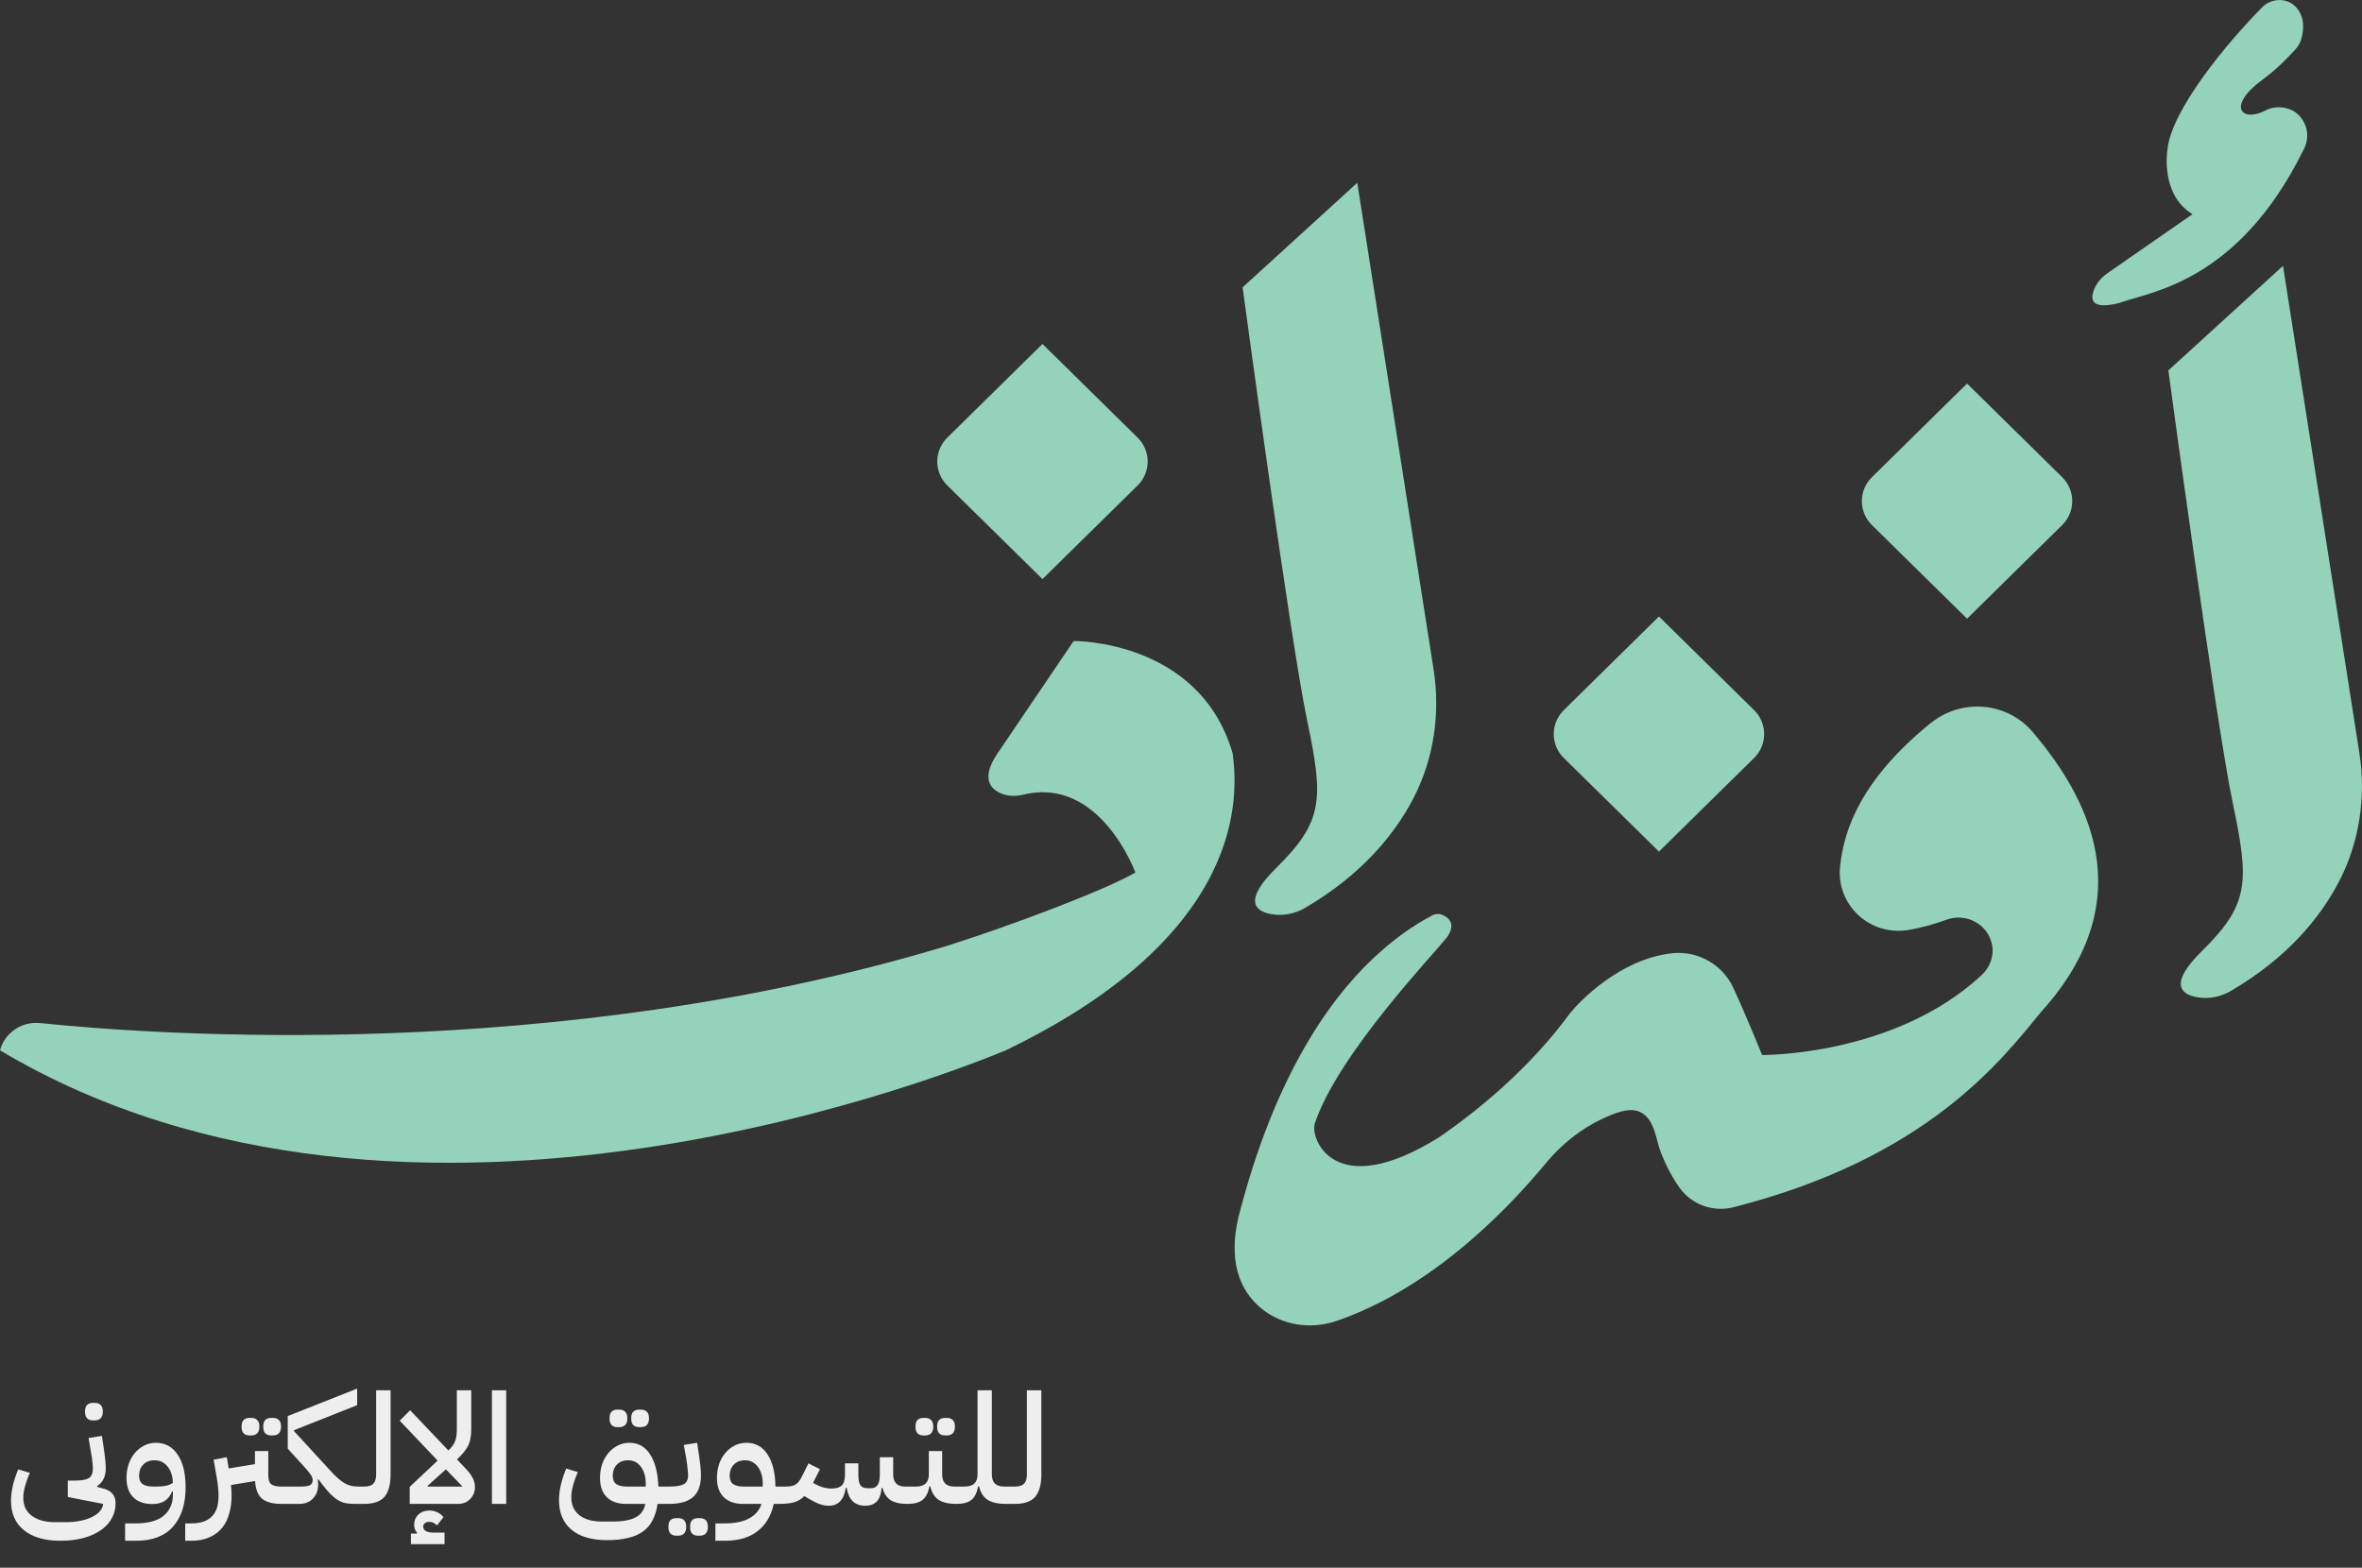
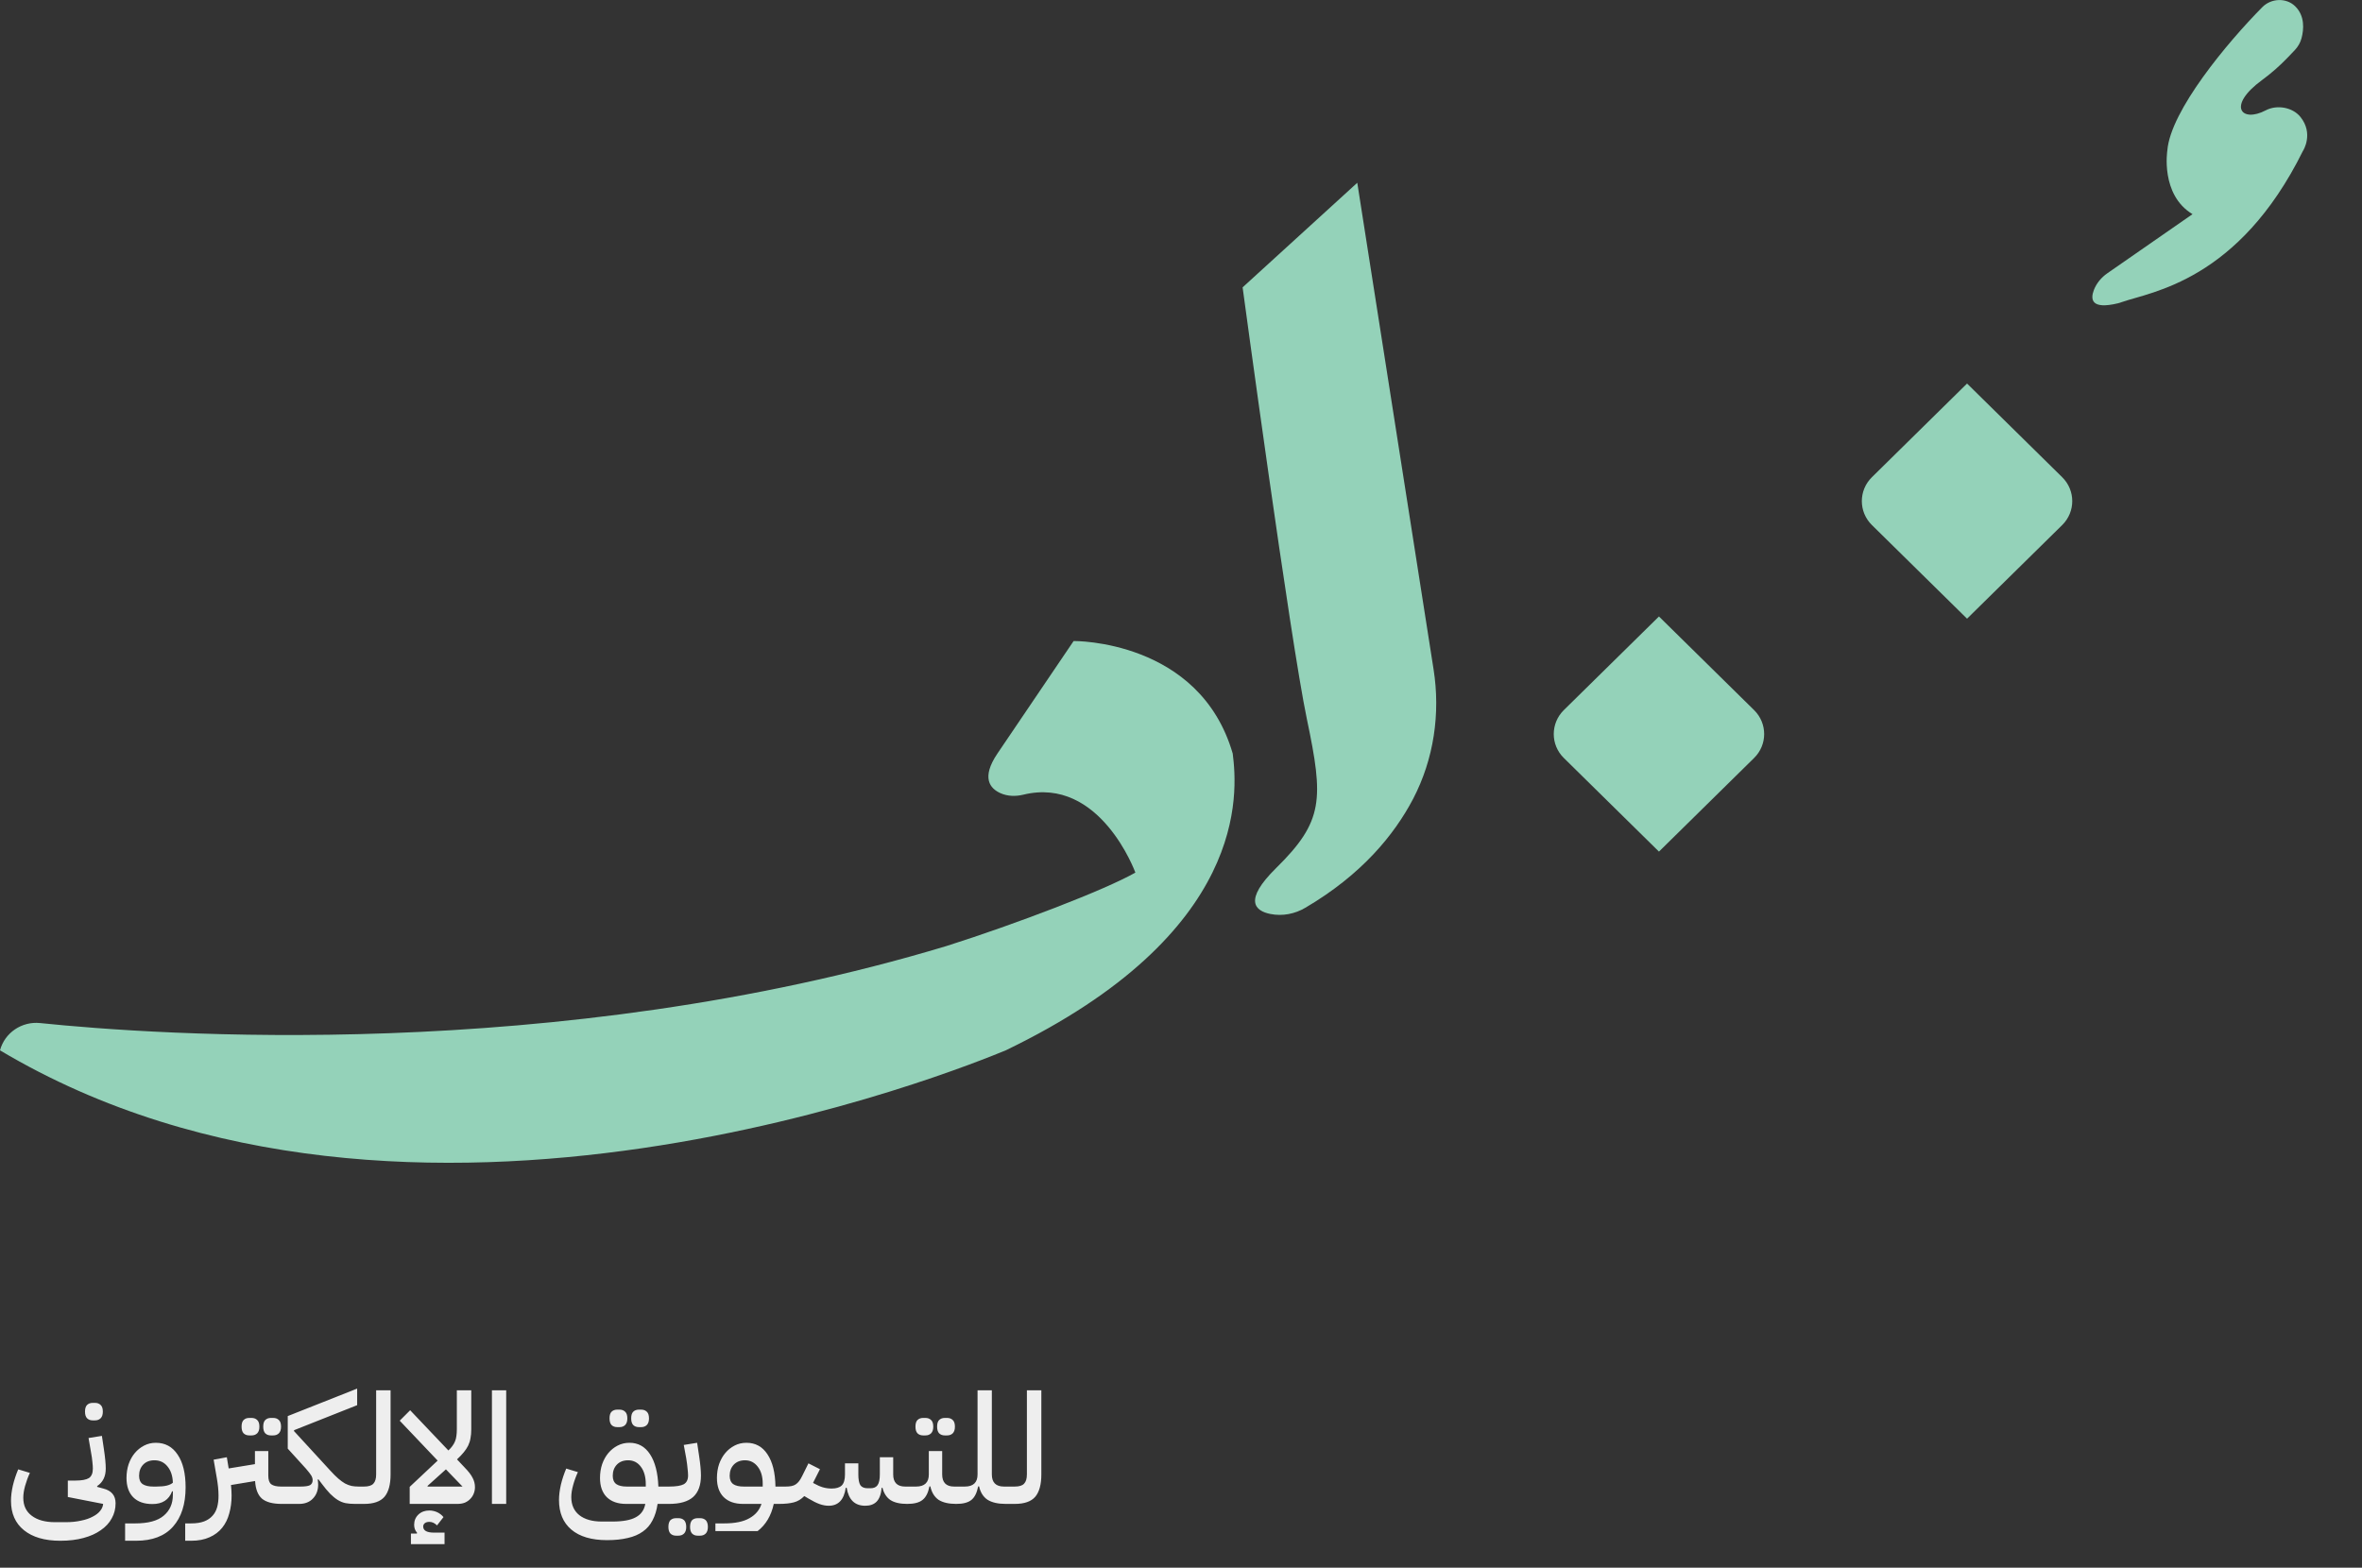
<svg xmlns="http://www.w3.org/2000/svg" width="119" height="79" viewBox="0 0 119 79" fill="none">
  <rect x="0" y="0" width="119" height="79" fill="#333333" stroke="none" />
  <g clip-path="url(#clip0_186_2813)">
-     <path d="M118.864 37.918L115.02 13.396L109.244 18.666C109.244 18.666 111.64 36.416 112.484 40.438C113.328 44.459 113.328 45.569 110.936 47.925C109.263 49.571 109.874 50.092 110.648 50.245C111.251 50.364 111.877 50.242 112.402 49.931C115.246 48.262 116.884 46.251 117.833 44.443C118.879 42.437 119.214 40.143 118.864 37.918Z" fill="#94D2B9" />
    <path d="M64.297 43.739C62.624 45.385 63.235 45.906 64.009 46.059C64.612 46.178 65.238 46.056 65.763 45.745C68.607 44.076 70.245 42.065 71.194 40.258C72.24 38.251 72.575 35.957 72.225 33.732L68.381 9.21L62.604 14.48C62.604 14.48 65.001 32.23 65.845 36.252C66.689 40.273 66.689 41.383 64.297 43.739Z" fill="#94D2B9" />
-     <path d="M97.285 36.424C93.803 39.25 92.893 41.759 92.703 43.685C92.512 45.596 94.192 47.174 96.118 46.868C96.861 46.749 97.561 46.531 98.067 46.347C99.02 45.998 100.086 46.531 100.335 47.503C100.335 47.515 100.343 47.53 100.347 47.542C100.487 48.124 100.273 48.733 99.833 49.142C95.422 53.236 88.777 53.164 88.777 53.164C88.777 53.164 87.999 51.241 87.326 49.778C86.782 48.599 85.533 47.894 84.226 48.039C81.615 48.331 79.581 50.46 79.095 51.065C77.049 53.861 74.419 55.994 72.501 57.311C67.16 60.639 65.989 57.311 66.242 56.614C67.409 53.121 72.252 48.066 72.921 47.205C73.357 46.565 72.995 46.251 72.692 46.113C72.516 46.033 72.314 46.044 72.143 46.136C71.186 46.645 70.346 47.254 69.603 47.913C67.42 49.813 64.464 53.577 62.534 60.804C61.725 63.565 62.519 65.097 63.561 65.947C64.604 66.797 66.039 67.004 67.319 66.571C68.152 66.288 68.953 65.932 69.731 65.526C72.147 64.251 74.283 62.485 76.165 60.54C76.776 59.911 77.352 59.253 77.912 58.583C78.752 57.572 79.83 56.748 81.052 56.235C81.553 56.024 82.219 55.779 82.728 56.09C83.374 56.484 83.428 57.434 83.673 58.069C83.915 58.694 84.222 59.291 84.607 59.839C85.21 60.697 86.299 61.099 87.326 60.838C97.102 58.353 100.837 53.424 102.864 50.958C108.03 45.225 105.093 40.047 102.405 36.884C101.121 35.371 98.829 35.179 97.285 36.432V36.424Z" fill="#94D2B9" />
    <path d="M54.093 32.299L50.253 37.971C49.421 39.2 49.88 39.737 50.405 39.97C50.763 40.131 51.171 40.139 51.552 40.047C55.431 39.097 57.201 43.972 57.201 43.972C55.699 44.834 51.191 46.561 47.686 47.672C27.97 53.619 7.761 52.149 2.023 51.555C1.097 51.459 0.237 52.041 0 52.93C20.7 65.258 48.666 53.753 50.669 52.93C62.939 47.013 62.355 39.947 62.106 37.975C60.438 32.223 54.093 32.303 54.093 32.303V32.299Z" fill="#94D2B9" />
-     <path d="M52.521 29.182L57.314 24.464C57.991 23.798 57.991 22.718 57.314 22.051L52.521 17.333L47.728 22.051C47.051 22.718 47.051 23.798 47.728 24.464L52.521 29.182Z" fill="#94D2B9" />
    <path d="M99.102 31.177L103.895 26.459C104.571 25.793 104.571 24.713 103.895 24.047L99.102 19.328L94.309 24.047C93.632 24.713 93.632 25.793 94.309 26.459L99.102 31.177Z" fill="#94D2B9" />
    <path d="M83.58 42.915L88.373 38.197C89.05 37.531 89.05 36.451 88.373 35.784L83.58 31.066L78.787 35.784C78.111 36.451 78.111 37.531 78.787 38.197L83.58 42.915Z" fill="#94D2B9" />
    <path d="M116.032 7.594C116.032 7.594 116.58 6.736 115.896 5.89C115.499 5.4 114.709 5.266 114.149 5.561C112.924 6.204 112.177 5.342 113.966 4.033C114.425 3.696 114.853 3.32 115.246 2.911L115.616 2.524C115.775 2.355 115.896 2.148 115.954 1.923C116.067 1.497 116.137 0.804 115.627 0.31C115.176 -0.126 114.421 -0.088 113.978 0.36C112.212 2.145 109.356 5.576 109.193 7.579C109.193 7.579 108.831 9.812 110.461 10.792L106.17 13.771C105.867 13.982 105.626 14.269 105.493 14.61C105.311 15.085 105.353 15.61 106.703 15.284C106.769 15.269 106.835 15.246 106.898 15.223C108.388 14.702 112.78 14.166 116.028 7.598L116.032 7.594Z" fill="#94D2B9" />
  </g>
-   <path d="M3.038 77.643C2.254 77.643 1.642 77.465 1.204 77.109C0.771 76.758 0.554 76.266 0.554 75.631C0.554 75.399 0.585 75.144 0.647 74.865C0.714 74.587 0.804 74.313 0.918 74.045L1.506 74.223C1.408 74.434 1.328 74.651 1.266 74.873C1.204 75.095 1.173 75.296 1.173 75.476C1.173 75.868 1.315 76.17 1.598 76.382C1.882 76.598 2.274 76.707 2.775 76.707H3.308C3.597 76.707 3.855 76.681 4.082 76.629C4.314 76.583 4.51 76.516 4.67 76.428C4.835 76.345 4.962 76.247 5.049 76.134C5.137 76.026 5.186 75.91 5.196 75.786L3.417 75.438V74.61H3.796C4.116 74.61 4.343 74.568 4.477 74.486C4.611 74.398 4.678 74.238 4.678 74.006C4.678 73.918 4.67 73.808 4.655 73.674C4.644 73.539 4.619 73.361 4.577 73.14L4.461 72.466L5.134 72.358L5.235 73.031C5.297 73.444 5.328 73.769 5.328 74.006C5.328 74.403 5.183 74.697 4.895 74.888V74.927L5.204 75.012C5.617 75.115 5.823 75.363 5.823 75.755C5.823 76.033 5.759 76.286 5.63 76.513C5.506 76.745 5.323 76.944 5.08 77.109C4.843 77.279 4.551 77.411 4.206 77.503C3.865 77.596 3.476 77.643 3.038 77.643ZM4.67 71.577C4.551 71.577 4.456 71.541 4.384 71.468C4.317 71.396 4.283 71.285 4.283 71.136C4.283 70.981 4.317 70.87 4.384 70.803C4.456 70.731 4.551 70.695 4.67 70.695H4.786C4.905 70.695 5 70.731 5.072 70.803C5.145 70.87 5.181 70.981 5.181 71.136C5.181 71.285 5.145 71.396 5.072 71.468C5 71.541 4.905 71.577 4.786 71.577H4.67ZM6.303 76.768H6.821C7.466 76.768 7.941 76.639 8.245 76.382C8.554 76.124 8.709 75.775 8.709 75.337V75.151H8.67C8.511 75.579 8.18 75.793 7.68 75.793C7.262 75.793 6.94 75.68 6.713 75.453C6.486 75.221 6.373 74.896 6.373 74.478C6.373 74.231 6.409 73.999 6.481 73.782C6.558 73.565 6.661 73.379 6.79 73.225C6.924 73.065 7.082 72.939 7.262 72.846C7.443 72.753 7.639 72.706 7.85 72.706C8.32 72.706 8.686 72.905 8.949 73.302C9.217 73.694 9.351 74.243 9.351 74.95C9.351 75.796 9.14 76.456 8.717 76.931C8.299 77.405 7.678 77.643 6.852 77.643H6.303V76.768ZM7.874 74.912C8.09 74.912 8.263 74.896 8.392 74.865C8.526 74.834 8.632 74.785 8.709 74.718C8.699 74.378 8.609 74.104 8.438 73.898C8.273 73.692 8.054 73.588 7.781 73.588C7.543 73.588 7.355 73.661 7.216 73.805C7.077 73.95 7.007 74.138 7.007 74.37C7.007 74.561 7.066 74.7 7.185 74.788C7.309 74.87 7.487 74.912 7.719 74.912H7.874ZM9.331 76.768H9.625C9.888 76.768 10.107 76.735 10.283 76.668C10.458 76.601 10.6 76.505 10.708 76.382C10.817 76.263 10.894 76.118 10.941 75.948C10.987 75.778 11.01 75.587 11.01 75.376C11.01 75.236 11.002 75.092 10.987 74.942C10.972 74.793 10.951 74.643 10.925 74.494L10.763 73.557L11.428 73.434L11.521 73.999L12.844 73.782V73.124H13.517V74.354C13.517 74.571 13.566 74.718 13.664 74.795C13.767 74.873 13.935 74.912 14.167 74.912H14.422V75.6L14.229 75.786H14.19C13.741 75.786 13.411 75.698 13.2 75.523C12.993 75.342 12.877 75.046 12.852 74.633L11.637 74.834C11.647 74.932 11.655 75.025 11.66 75.113C11.665 75.2 11.668 75.285 11.668 75.368C11.668 75.688 11.629 75.984 11.552 76.258C11.48 76.536 11.361 76.779 11.196 76.985C11.031 77.191 10.819 77.351 10.561 77.465C10.303 77.583 9.994 77.643 9.633 77.643H9.331V76.768ZM13.649 72.335C13.53 72.335 13.434 72.299 13.362 72.227C13.295 72.154 13.262 72.043 13.262 71.894C13.262 71.739 13.295 71.628 13.362 71.561C13.434 71.489 13.53 71.453 13.649 71.453H13.765C13.883 71.453 13.979 71.489 14.051 71.561C14.123 71.628 14.159 71.739 14.159 71.894C14.159 72.043 14.123 72.154 14.051 72.227C13.979 72.299 13.883 72.335 13.765 72.335H13.649ZM12.558 72.335C12.439 72.335 12.344 72.299 12.271 72.227C12.204 72.154 12.171 72.043 12.171 71.894C12.171 71.739 12.204 71.628 12.271 71.561C12.344 71.489 12.439 71.453 12.558 71.453H12.674C12.792 71.453 12.888 71.489 12.96 71.561C13.032 71.628 13.068 71.739 13.068 71.894C13.068 72.043 13.032 72.154 12.96 72.227C12.888 72.299 12.792 72.335 12.674 72.335H12.558ZM14.234 75.097L14.42 74.912H15.139C15.371 74.912 15.531 74.888 15.619 74.842C15.707 74.79 15.751 74.705 15.751 74.587C15.751 74.509 15.727 74.432 15.681 74.354C15.634 74.277 15.547 74.163 15.418 74.014L14.497 73V71.36L17.994 69.975V70.811L14.814 72.072V72.118L16.64 74.107C16.79 74.272 16.924 74.406 17.043 74.509C17.161 74.612 17.275 74.695 17.383 74.757C17.491 74.814 17.6 74.855 17.708 74.88C17.816 74.901 17.938 74.912 18.072 74.912V75.6L17.886 75.786C17.705 75.786 17.546 75.773 17.406 75.747C17.267 75.716 17.135 75.662 17.012 75.585C16.888 75.507 16.762 75.404 16.633 75.275C16.503 75.141 16.362 74.971 16.207 74.764L16.044 74.548L16.006 74.563C16.021 74.651 16.029 74.734 16.029 74.811C16.029 75.1 15.941 75.334 15.766 75.515C15.596 75.695 15.364 75.786 15.07 75.786H14.234V75.097ZM17.883 75.097L18.069 74.912H18.34C18.567 74.912 18.724 74.862 18.812 74.764C18.905 74.666 18.951 74.512 18.951 74.3V70.06H19.678V74.3C19.678 74.811 19.575 75.187 19.369 75.43C19.163 75.667 18.82 75.786 18.34 75.786H17.883V75.097ZM20.641 74.927L22.049 73.604L20.138 71.592L20.664 71.066L22.59 73.093C22.673 73.016 22.74 72.941 22.791 72.869C22.848 72.791 22.892 72.714 22.923 72.637C22.959 72.554 22.982 72.464 22.993 72.366C23.008 72.268 23.016 72.154 23.016 72.025V70.06H23.743V72.025C23.743 72.196 23.73 72.345 23.704 72.474C23.684 72.603 23.645 72.727 23.588 72.846C23.532 72.959 23.457 73.073 23.364 73.186C23.276 73.294 23.163 73.413 23.024 73.542L23.41 73.952C23.607 74.153 23.741 74.329 23.813 74.478C23.89 74.623 23.929 74.777 23.929 74.942C23.929 75.056 23.908 75.164 23.867 75.267C23.826 75.371 23.766 75.461 23.689 75.538C23.617 75.615 23.526 75.677 23.418 75.724C23.31 75.765 23.186 75.786 23.047 75.786H20.641V74.927ZM22.466 74.045L21.538 74.88L21.546 74.912H23.302L22.466 74.045ZM20.703 77.279H21.004L21.012 77.24C20.914 77.132 20.865 76.998 20.865 76.838C20.865 76.632 20.937 76.459 21.082 76.32C21.226 76.186 21.409 76.118 21.631 76.118C21.765 76.118 21.897 76.147 22.026 76.204C22.154 76.266 22.26 76.348 22.343 76.451L22.018 76.869C21.899 76.75 21.77 76.691 21.631 76.691C21.538 76.691 21.463 76.712 21.407 76.753C21.35 76.799 21.321 76.856 21.321 76.923C21.321 77.129 21.502 77.233 21.863 77.233H22.397V77.813H20.703V77.279ZM24.784 70.06H25.503V75.786H24.784V70.06ZM30.585 77.612C29.801 77.612 29.2 77.434 28.782 77.078C28.369 76.727 28.163 76.232 28.163 75.592C28.163 75.36 28.194 75.105 28.256 74.826C28.323 74.548 28.413 74.274 28.527 74.006L29.115 74.184C29.017 74.396 28.937 74.615 28.875 74.842C28.813 75.064 28.782 75.265 28.782 75.445C28.782 75.832 28.916 76.134 29.184 76.351C29.458 76.567 29.837 76.675 30.322 76.675H30.848C31.379 76.675 31.774 76.603 32.032 76.459C32.295 76.32 32.455 76.095 32.511 75.786H31.544C31.127 75.786 30.802 75.672 30.569 75.445C30.343 75.218 30.229 74.896 30.229 74.478C30.229 74.231 30.265 73.999 30.337 73.782C30.415 73.565 30.518 73.379 30.647 73.225C30.781 73.065 30.938 72.939 31.119 72.846C31.299 72.753 31.498 72.706 31.715 72.706C32.153 72.706 32.499 72.9 32.751 73.287C33.004 73.674 33.143 74.215 33.169 74.912H33.541V75.6L33.355 75.786H33.13C33.084 76.106 32.999 76.382 32.875 76.614C32.757 76.846 32.594 77.034 32.388 77.178C32.181 77.328 31.929 77.436 31.629 77.503C31.33 77.576 30.982 77.612 30.585 77.612ZM30.871 74.37C30.871 74.561 30.93 74.7 31.049 74.788C31.168 74.87 31.343 74.912 31.575 74.912H32.535V74.795C32.535 74.424 32.452 74.13 32.287 73.913C32.127 73.697 31.913 73.588 31.645 73.588C31.408 73.588 31.219 73.661 31.08 73.805C30.941 73.95 30.871 74.138 30.871 74.37ZM32.187 71.917C32.068 71.917 31.972 71.881 31.9 71.809C31.833 71.737 31.8 71.626 31.8 71.476C31.8 71.321 31.833 71.21 31.9 71.143C31.972 71.071 32.068 71.035 32.187 71.035H32.303C32.421 71.035 32.517 71.071 32.589 71.143C32.661 71.21 32.697 71.321 32.697 71.476C32.697 71.626 32.661 71.737 32.589 71.809C32.517 71.881 32.421 71.917 32.303 71.917H32.187ZM31.096 71.917C30.977 71.917 30.881 71.881 30.809 71.809C30.742 71.737 30.709 71.626 30.709 71.476C30.709 71.321 30.742 71.21 30.809 71.143C30.881 71.071 30.977 71.035 31.096 71.035H31.212C31.33 71.035 31.426 71.071 31.498 71.143C31.57 71.21 31.606 71.321 31.606 71.476C31.606 71.626 31.57 71.737 31.498 71.809C31.426 71.881 31.33 71.917 31.212 71.917H31.096ZM33.358 75.097L33.544 74.912H33.706C34.057 74.912 34.304 74.873 34.449 74.795C34.593 74.713 34.666 74.566 34.666 74.354C34.666 74.267 34.658 74.156 34.642 74.022C34.632 73.888 34.609 73.71 34.573 73.488L34.449 72.815L35.122 72.706L35.223 73.379C35.285 73.792 35.315 74.117 35.315 74.354C35.315 74.839 35.184 75.2 34.921 75.438C34.658 75.67 34.253 75.786 33.706 75.786H33.358V75.097ZM35.153 77.387C35.034 77.387 34.939 77.351 34.867 77.279C34.8 77.207 34.766 77.096 34.766 76.946C34.766 76.792 34.8 76.678 34.867 76.606C34.939 76.539 35.034 76.505 35.153 76.505H35.269C35.388 76.505 35.483 76.539 35.555 76.606C35.627 76.678 35.664 76.792 35.664 76.946C35.664 77.096 35.627 77.207 35.555 77.279C35.483 77.351 35.388 77.387 35.269 77.387H35.153ZM34.062 77.387C33.943 77.387 33.848 77.351 33.776 77.279C33.709 77.207 33.675 77.096 33.675 76.946C33.675 76.792 33.709 76.678 33.776 76.606C33.848 76.539 33.943 76.505 34.062 76.505H34.178C34.297 76.505 34.392 76.539 34.464 76.606C34.536 76.678 34.573 76.792 34.573 76.946C34.573 77.096 34.536 77.207 34.464 77.279C34.392 77.351 34.297 77.387 34.178 77.387H34.062ZM36.043 76.768H36.492C37.033 76.768 37.456 76.681 37.761 76.505C38.065 76.335 38.266 76.095 38.364 75.786H37.435C37.018 75.786 36.693 75.672 36.461 75.445C36.234 75.218 36.12 74.896 36.12 74.478C36.12 74.231 36.156 73.999 36.228 73.782C36.306 73.565 36.409 73.379 36.538 73.225C36.672 73.065 36.83 72.939 37.01 72.846C37.191 72.753 37.389 72.706 37.606 72.706C38.06 72.706 38.413 72.9 38.666 73.287C38.924 73.674 39.058 74.215 39.068 74.912H39.432V75.6L39.246 75.786H38.983C38.854 76.379 38.583 76.835 38.171 77.155C37.763 77.48 37.214 77.643 36.523 77.643H36.043V76.768ZM36.762 74.37C36.762 74.561 36.822 74.7 36.94 74.788C37.059 74.87 37.234 74.912 37.467 74.912H38.426V74.764C38.426 74.409 38.343 74.125 38.178 73.913C38.013 73.697 37.799 73.588 37.536 73.588C37.299 73.588 37.111 73.661 36.971 73.805C36.832 73.95 36.762 74.138 36.762 74.37ZM39.244 75.097L39.43 74.912H39.584C39.693 74.912 39.788 74.904 39.871 74.888C39.953 74.873 40.025 74.844 40.087 74.803C40.149 74.762 40.206 74.708 40.258 74.641C40.309 74.574 40.361 74.489 40.412 74.385L40.73 73.743L41.31 74.037L40.962 74.726L41.016 74.757C41.17 74.844 41.318 74.909 41.457 74.95C41.601 74.991 41.748 75.012 41.898 75.012C42.13 75.012 42.3 74.96 42.408 74.857C42.517 74.749 42.571 74.563 42.571 74.3V73.743H43.244V74.3C43.244 74.553 43.278 74.734 43.345 74.842C43.417 74.945 43.541 74.997 43.716 74.997H43.855C44.02 74.997 44.139 74.945 44.211 74.842C44.289 74.734 44.327 74.553 44.327 74.3V73.434H45V74.3C45 74.708 45.202 74.912 45.604 74.912H45.898V75.6L45.705 75.786C45.343 75.786 45.062 75.721 44.861 75.592C44.665 75.458 44.531 75.252 44.459 74.973H44.42C44.389 75.298 44.304 75.53 44.165 75.67C44.031 75.809 43.84 75.879 43.592 75.879C43.066 75.879 42.754 75.577 42.656 74.973H42.61C42.522 75.577 42.236 75.879 41.751 75.879C41.601 75.879 41.447 75.85 41.287 75.793C41.132 75.737 40.946 75.644 40.73 75.515L40.521 75.391C40.366 75.551 40.191 75.657 39.994 75.708C39.798 75.76 39.548 75.786 39.244 75.786V75.097ZM45.712 75.097L45.898 74.912H46.153C46.581 74.912 46.795 74.708 46.795 74.3V73.124H47.468V74.3C47.468 74.708 47.669 74.912 48.072 74.912H48.366V75.6L48.172 75.786C47.791 75.786 47.494 75.716 47.282 75.577C47.076 75.432 46.939 75.208 46.872 74.904H46.826C46.764 75.224 46.648 75.451 46.478 75.585C46.313 75.719 46.057 75.786 45.712 75.786V75.097ZM47.6 72.335C47.481 72.335 47.386 72.299 47.313 72.227C47.246 72.154 47.213 72.043 47.213 71.894C47.213 71.739 47.246 71.628 47.313 71.561C47.386 71.489 47.481 71.453 47.6 71.453H47.716C47.834 71.453 47.93 71.489 48.002 71.561C48.074 71.628 48.11 71.739 48.11 71.894C48.11 72.043 48.074 72.154 48.002 72.227C47.93 72.299 47.834 72.335 47.716 72.335H47.6ZM46.509 72.335C46.39 72.335 46.295 72.299 46.222 72.227C46.155 72.154 46.122 72.043 46.122 71.894C46.122 71.739 46.155 71.628 46.222 71.561C46.295 71.489 46.39 71.453 46.509 71.453H46.625C46.743 71.453 46.839 71.489 46.911 71.561C46.983 71.628 47.019 71.739 47.019 71.894C47.019 72.043 46.983 72.154 46.911 72.227C46.839 72.299 46.743 72.335 46.625 72.335H46.509ZM48.183 75.097L48.368 74.912H48.608C49.036 74.912 49.25 74.708 49.25 74.3V70.06H49.97V74.3C49.97 74.708 50.174 74.912 50.581 74.912H50.852V75.6L50.666 75.786C50.279 75.786 49.975 75.716 49.753 75.577C49.537 75.432 49.395 75.208 49.328 74.904H49.281C49.219 75.224 49.106 75.451 48.941 75.585C48.776 75.719 48.523 75.786 48.183 75.786V75.097ZM50.668 75.097L50.854 74.912H51.125C51.352 74.912 51.509 74.862 51.597 74.764C51.69 74.666 51.736 74.512 51.736 74.3V70.06H52.464V74.3C52.464 74.811 52.36 75.187 52.154 75.43C51.948 75.667 51.605 75.786 51.125 75.786H50.668V75.097Z" fill="#EEEEEE" />
+   <path d="M3.038 77.643C2.254 77.643 1.642 77.465 1.204 77.109C0.771 76.758 0.554 76.266 0.554 75.631C0.554 75.399 0.585 75.144 0.647 74.865C0.714 74.587 0.804 74.313 0.918 74.045L1.506 74.223C1.408 74.434 1.328 74.651 1.266 74.873C1.204 75.095 1.173 75.296 1.173 75.476C1.173 75.868 1.315 76.17 1.598 76.382C1.882 76.598 2.274 76.707 2.775 76.707H3.308C3.597 76.707 3.855 76.681 4.082 76.629C4.314 76.583 4.51 76.516 4.67 76.428C4.835 76.345 4.962 76.247 5.049 76.134C5.137 76.026 5.186 75.91 5.196 75.786L3.417 75.438V74.61H3.796C4.116 74.61 4.343 74.568 4.477 74.486C4.611 74.398 4.678 74.238 4.678 74.006C4.678 73.918 4.67 73.808 4.655 73.674C4.644 73.539 4.619 73.361 4.577 73.14L4.461 72.466L5.134 72.358L5.235 73.031C5.297 73.444 5.328 73.769 5.328 74.006C5.328 74.403 5.183 74.697 4.895 74.888V74.927L5.204 75.012C5.617 75.115 5.823 75.363 5.823 75.755C5.823 76.033 5.759 76.286 5.63 76.513C5.506 76.745 5.323 76.944 5.08 77.109C4.843 77.279 4.551 77.411 4.206 77.503C3.865 77.596 3.476 77.643 3.038 77.643ZM4.67 71.577C4.551 71.577 4.456 71.541 4.384 71.468C4.317 71.396 4.283 71.285 4.283 71.136C4.283 70.981 4.317 70.87 4.384 70.803C4.456 70.731 4.551 70.695 4.67 70.695H4.786C4.905 70.695 5 70.731 5.072 70.803C5.145 70.87 5.181 70.981 5.181 71.136C5.181 71.285 5.145 71.396 5.072 71.468C5 71.541 4.905 71.577 4.786 71.577H4.67ZM6.303 76.768H6.821C7.466 76.768 7.941 76.639 8.245 76.382C8.554 76.124 8.709 75.775 8.709 75.337V75.151H8.67C8.511 75.579 8.18 75.793 7.68 75.793C7.262 75.793 6.94 75.68 6.713 75.453C6.486 75.221 6.373 74.896 6.373 74.478C6.373 74.231 6.409 73.999 6.481 73.782C6.558 73.565 6.661 73.379 6.79 73.225C6.924 73.065 7.082 72.939 7.262 72.846C7.443 72.753 7.639 72.706 7.85 72.706C8.32 72.706 8.686 72.905 8.949 73.302C9.217 73.694 9.351 74.243 9.351 74.95C9.351 75.796 9.14 76.456 8.717 76.931C8.299 77.405 7.678 77.643 6.852 77.643H6.303V76.768ZM7.874 74.912C8.09 74.912 8.263 74.896 8.392 74.865C8.526 74.834 8.632 74.785 8.709 74.718C8.699 74.378 8.609 74.104 8.438 73.898C8.273 73.692 8.054 73.588 7.781 73.588C7.543 73.588 7.355 73.661 7.216 73.805C7.077 73.95 7.007 74.138 7.007 74.37C7.007 74.561 7.066 74.7 7.185 74.788C7.309 74.87 7.487 74.912 7.719 74.912H7.874ZM9.331 76.768H9.625C9.888 76.768 10.107 76.735 10.283 76.668C10.458 76.601 10.6 76.505 10.708 76.382C10.817 76.263 10.894 76.118 10.941 75.948C10.987 75.778 11.01 75.587 11.01 75.376C11.01 75.236 11.002 75.092 10.987 74.942C10.972 74.793 10.951 74.643 10.925 74.494L10.763 73.557L11.428 73.434L11.521 73.999L12.844 73.782V73.124H13.517V74.354C13.517 74.571 13.566 74.718 13.664 74.795C13.767 74.873 13.935 74.912 14.167 74.912H14.422V75.6L14.229 75.786H14.19C13.741 75.786 13.411 75.698 13.2 75.523C12.993 75.342 12.877 75.046 12.852 74.633L11.637 74.834C11.647 74.932 11.655 75.025 11.66 75.113C11.665 75.2 11.668 75.285 11.668 75.368C11.668 75.688 11.629 75.984 11.552 76.258C11.48 76.536 11.361 76.779 11.196 76.985C11.031 77.191 10.819 77.351 10.561 77.465C10.303 77.583 9.994 77.643 9.633 77.643H9.331V76.768ZM13.649 72.335C13.53 72.335 13.434 72.299 13.362 72.227C13.295 72.154 13.262 72.043 13.262 71.894C13.262 71.739 13.295 71.628 13.362 71.561C13.434 71.489 13.53 71.453 13.649 71.453H13.765C13.883 71.453 13.979 71.489 14.051 71.561C14.123 71.628 14.159 71.739 14.159 71.894C14.159 72.043 14.123 72.154 14.051 72.227C13.979 72.299 13.883 72.335 13.765 72.335H13.649ZM12.558 72.335C12.439 72.335 12.344 72.299 12.271 72.227C12.204 72.154 12.171 72.043 12.171 71.894C12.171 71.739 12.204 71.628 12.271 71.561C12.344 71.489 12.439 71.453 12.558 71.453H12.674C12.792 71.453 12.888 71.489 12.96 71.561C13.032 71.628 13.068 71.739 13.068 71.894C13.068 72.043 13.032 72.154 12.96 72.227C12.888 72.299 12.792 72.335 12.674 72.335H12.558ZM14.234 75.097L14.42 74.912H15.139C15.371 74.912 15.531 74.888 15.619 74.842C15.707 74.79 15.751 74.705 15.751 74.587C15.751 74.509 15.727 74.432 15.681 74.354C15.634 74.277 15.547 74.163 15.418 74.014L14.497 73V71.36L17.994 69.975V70.811L14.814 72.072V72.118L16.64 74.107C16.79 74.272 16.924 74.406 17.043 74.509C17.161 74.612 17.275 74.695 17.383 74.757C17.491 74.814 17.6 74.855 17.708 74.88C17.816 74.901 17.938 74.912 18.072 74.912V75.6L17.886 75.786C17.705 75.786 17.546 75.773 17.406 75.747C17.267 75.716 17.135 75.662 17.012 75.585C16.888 75.507 16.762 75.404 16.633 75.275C16.503 75.141 16.362 74.971 16.207 74.764L16.044 74.548L16.006 74.563C16.021 74.651 16.029 74.734 16.029 74.811C16.029 75.1 15.941 75.334 15.766 75.515C15.596 75.695 15.364 75.786 15.07 75.786H14.234V75.097ZM17.883 75.097L18.069 74.912H18.34C18.567 74.912 18.724 74.862 18.812 74.764C18.905 74.666 18.951 74.512 18.951 74.3V70.06H19.678V74.3C19.678 74.811 19.575 75.187 19.369 75.43C19.163 75.667 18.82 75.786 18.34 75.786H17.883V75.097ZM20.641 74.927L22.049 73.604L20.138 71.592L20.664 71.066L22.59 73.093C22.673 73.016 22.74 72.941 22.791 72.869C22.848 72.791 22.892 72.714 22.923 72.637C22.959 72.554 22.982 72.464 22.993 72.366C23.008 72.268 23.016 72.154 23.016 72.025V70.06H23.743V72.025C23.743 72.196 23.73 72.345 23.704 72.474C23.684 72.603 23.645 72.727 23.588 72.846C23.532 72.959 23.457 73.073 23.364 73.186C23.276 73.294 23.163 73.413 23.024 73.542L23.41 73.952C23.607 74.153 23.741 74.329 23.813 74.478C23.89 74.623 23.929 74.777 23.929 74.942C23.929 75.056 23.908 75.164 23.867 75.267C23.826 75.371 23.766 75.461 23.689 75.538C23.617 75.615 23.526 75.677 23.418 75.724C23.31 75.765 23.186 75.786 23.047 75.786H20.641V74.927ZM22.466 74.045L21.538 74.88L21.546 74.912H23.302L22.466 74.045ZM20.703 77.279H21.004L21.012 77.24C20.914 77.132 20.865 76.998 20.865 76.838C20.865 76.632 20.937 76.459 21.082 76.32C21.226 76.186 21.409 76.118 21.631 76.118C21.765 76.118 21.897 76.147 22.026 76.204C22.154 76.266 22.26 76.348 22.343 76.451L22.018 76.869C21.899 76.75 21.77 76.691 21.631 76.691C21.538 76.691 21.463 76.712 21.407 76.753C21.35 76.799 21.321 76.856 21.321 76.923C21.321 77.129 21.502 77.233 21.863 77.233H22.397V77.813H20.703V77.279ZM24.784 70.06H25.503V75.786H24.784V70.06ZM30.585 77.612C29.801 77.612 29.2 77.434 28.782 77.078C28.369 76.727 28.163 76.232 28.163 75.592C28.163 75.36 28.194 75.105 28.256 74.826C28.323 74.548 28.413 74.274 28.527 74.006L29.115 74.184C29.017 74.396 28.937 74.615 28.875 74.842C28.813 75.064 28.782 75.265 28.782 75.445C28.782 75.832 28.916 76.134 29.184 76.351C29.458 76.567 29.837 76.675 30.322 76.675H30.848C31.379 76.675 31.774 76.603 32.032 76.459C32.295 76.32 32.455 76.095 32.511 75.786H31.544C31.127 75.786 30.802 75.672 30.569 75.445C30.343 75.218 30.229 74.896 30.229 74.478C30.229 74.231 30.265 73.999 30.337 73.782C30.415 73.565 30.518 73.379 30.647 73.225C30.781 73.065 30.938 72.939 31.119 72.846C31.299 72.753 31.498 72.706 31.715 72.706C32.153 72.706 32.499 72.9 32.751 73.287C33.004 73.674 33.143 74.215 33.169 74.912H33.541V75.6L33.355 75.786H33.13C33.084 76.106 32.999 76.382 32.875 76.614C32.757 76.846 32.594 77.034 32.388 77.178C32.181 77.328 31.929 77.436 31.629 77.503C31.33 77.576 30.982 77.612 30.585 77.612ZM30.871 74.37C30.871 74.561 30.93 74.7 31.049 74.788C31.168 74.87 31.343 74.912 31.575 74.912H32.535V74.795C32.535 74.424 32.452 74.13 32.287 73.913C32.127 73.697 31.913 73.588 31.645 73.588C31.408 73.588 31.219 73.661 31.08 73.805C30.941 73.95 30.871 74.138 30.871 74.37ZM32.187 71.917C32.068 71.917 31.972 71.881 31.9 71.809C31.833 71.737 31.8 71.626 31.8 71.476C31.8 71.321 31.833 71.21 31.9 71.143C31.972 71.071 32.068 71.035 32.187 71.035H32.303C32.421 71.035 32.517 71.071 32.589 71.143C32.661 71.21 32.697 71.321 32.697 71.476C32.697 71.626 32.661 71.737 32.589 71.809C32.517 71.881 32.421 71.917 32.303 71.917H32.187ZM31.096 71.917C30.977 71.917 30.881 71.881 30.809 71.809C30.742 71.737 30.709 71.626 30.709 71.476C30.709 71.321 30.742 71.21 30.809 71.143C30.881 71.071 30.977 71.035 31.096 71.035H31.212C31.33 71.035 31.426 71.071 31.498 71.143C31.57 71.21 31.606 71.321 31.606 71.476C31.606 71.626 31.57 71.737 31.498 71.809C31.426 71.881 31.33 71.917 31.212 71.917H31.096ZM33.358 75.097L33.544 74.912H33.706C34.057 74.912 34.304 74.873 34.449 74.795C34.593 74.713 34.666 74.566 34.666 74.354C34.666 74.267 34.658 74.156 34.642 74.022C34.632 73.888 34.609 73.71 34.573 73.488L34.449 72.815L35.122 72.706L35.223 73.379C35.285 73.792 35.315 74.117 35.315 74.354C35.315 74.839 35.184 75.2 34.921 75.438C34.658 75.67 34.253 75.786 33.706 75.786H33.358V75.097ZM35.153 77.387C35.034 77.387 34.939 77.351 34.867 77.279C34.8 77.207 34.766 77.096 34.766 76.946C34.766 76.792 34.8 76.678 34.867 76.606C34.939 76.539 35.034 76.505 35.153 76.505H35.269C35.388 76.505 35.483 76.539 35.555 76.606C35.627 76.678 35.664 76.792 35.664 76.946C35.664 77.096 35.627 77.207 35.555 77.279C35.483 77.351 35.388 77.387 35.269 77.387H35.153ZM34.062 77.387C33.943 77.387 33.848 77.351 33.776 77.279C33.709 77.207 33.675 77.096 33.675 76.946C33.675 76.792 33.709 76.678 33.776 76.606C33.848 76.539 33.943 76.505 34.062 76.505H34.178C34.297 76.505 34.392 76.539 34.464 76.606C34.536 76.678 34.573 76.792 34.573 76.946C34.573 77.096 34.536 77.207 34.464 77.279C34.392 77.351 34.297 77.387 34.178 77.387H34.062ZM36.043 76.768H36.492C37.033 76.768 37.456 76.681 37.761 76.505C38.065 76.335 38.266 76.095 38.364 75.786H37.435C37.018 75.786 36.693 75.672 36.461 75.445C36.234 75.218 36.12 74.896 36.12 74.478C36.12 74.231 36.156 73.999 36.228 73.782C36.306 73.565 36.409 73.379 36.538 73.225C36.672 73.065 36.83 72.939 37.01 72.846C37.191 72.753 37.389 72.706 37.606 72.706C38.06 72.706 38.413 72.9 38.666 73.287C38.924 73.674 39.058 74.215 39.068 74.912H39.432V75.6L39.246 75.786H38.983C38.854 76.379 38.583 76.835 38.171 77.155H36.043V76.768ZM36.762 74.37C36.762 74.561 36.822 74.7 36.94 74.788C37.059 74.87 37.234 74.912 37.467 74.912H38.426V74.764C38.426 74.409 38.343 74.125 38.178 73.913C38.013 73.697 37.799 73.588 37.536 73.588C37.299 73.588 37.111 73.661 36.971 73.805C36.832 73.95 36.762 74.138 36.762 74.37ZM39.244 75.097L39.43 74.912H39.584C39.693 74.912 39.788 74.904 39.871 74.888C39.953 74.873 40.025 74.844 40.087 74.803C40.149 74.762 40.206 74.708 40.258 74.641C40.309 74.574 40.361 74.489 40.412 74.385L40.73 73.743L41.31 74.037L40.962 74.726L41.016 74.757C41.17 74.844 41.318 74.909 41.457 74.95C41.601 74.991 41.748 75.012 41.898 75.012C42.13 75.012 42.3 74.96 42.408 74.857C42.517 74.749 42.571 74.563 42.571 74.3V73.743H43.244V74.3C43.244 74.553 43.278 74.734 43.345 74.842C43.417 74.945 43.541 74.997 43.716 74.997H43.855C44.02 74.997 44.139 74.945 44.211 74.842C44.289 74.734 44.327 74.553 44.327 74.3V73.434H45V74.3C45 74.708 45.202 74.912 45.604 74.912H45.898V75.6L45.705 75.786C45.343 75.786 45.062 75.721 44.861 75.592C44.665 75.458 44.531 75.252 44.459 74.973H44.42C44.389 75.298 44.304 75.53 44.165 75.67C44.031 75.809 43.84 75.879 43.592 75.879C43.066 75.879 42.754 75.577 42.656 74.973H42.61C42.522 75.577 42.236 75.879 41.751 75.879C41.601 75.879 41.447 75.85 41.287 75.793C41.132 75.737 40.946 75.644 40.73 75.515L40.521 75.391C40.366 75.551 40.191 75.657 39.994 75.708C39.798 75.76 39.548 75.786 39.244 75.786V75.097ZM45.712 75.097L45.898 74.912H46.153C46.581 74.912 46.795 74.708 46.795 74.3V73.124H47.468V74.3C47.468 74.708 47.669 74.912 48.072 74.912H48.366V75.6L48.172 75.786C47.791 75.786 47.494 75.716 47.282 75.577C47.076 75.432 46.939 75.208 46.872 74.904H46.826C46.764 75.224 46.648 75.451 46.478 75.585C46.313 75.719 46.057 75.786 45.712 75.786V75.097ZM47.6 72.335C47.481 72.335 47.386 72.299 47.313 72.227C47.246 72.154 47.213 72.043 47.213 71.894C47.213 71.739 47.246 71.628 47.313 71.561C47.386 71.489 47.481 71.453 47.6 71.453H47.716C47.834 71.453 47.93 71.489 48.002 71.561C48.074 71.628 48.11 71.739 48.11 71.894C48.11 72.043 48.074 72.154 48.002 72.227C47.93 72.299 47.834 72.335 47.716 72.335H47.6ZM46.509 72.335C46.39 72.335 46.295 72.299 46.222 72.227C46.155 72.154 46.122 72.043 46.122 71.894C46.122 71.739 46.155 71.628 46.222 71.561C46.295 71.489 46.39 71.453 46.509 71.453H46.625C46.743 71.453 46.839 71.489 46.911 71.561C46.983 71.628 47.019 71.739 47.019 71.894C47.019 72.043 46.983 72.154 46.911 72.227C46.839 72.299 46.743 72.335 46.625 72.335H46.509ZM48.183 75.097L48.368 74.912H48.608C49.036 74.912 49.25 74.708 49.25 74.3V70.06H49.97V74.3C49.97 74.708 50.174 74.912 50.581 74.912H50.852V75.6L50.666 75.786C50.279 75.786 49.975 75.716 49.753 75.577C49.537 75.432 49.395 75.208 49.328 74.904H49.281C49.219 75.224 49.106 75.451 48.941 75.585C48.776 75.719 48.523 75.786 48.183 75.786V75.097ZM50.668 75.097L50.854 74.912H51.125C51.352 74.912 51.509 74.862 51.597 74.764C51.69 74.666 51.736 74.512 51.736 74.3V70.06H52.464V74.3C52.464 74.811 52.36 75.187 52.154 75.43C51.948 75.667 51.605 75.786 51.125 75.786H50.668V75.097Z" fill="#EEEEEE" />
  <defs>
    <clipPath id="clip0_186_2813">
      <rect width="119" height="66.786" fill="white" />
    </clipPath>
  </defs>
</svg>